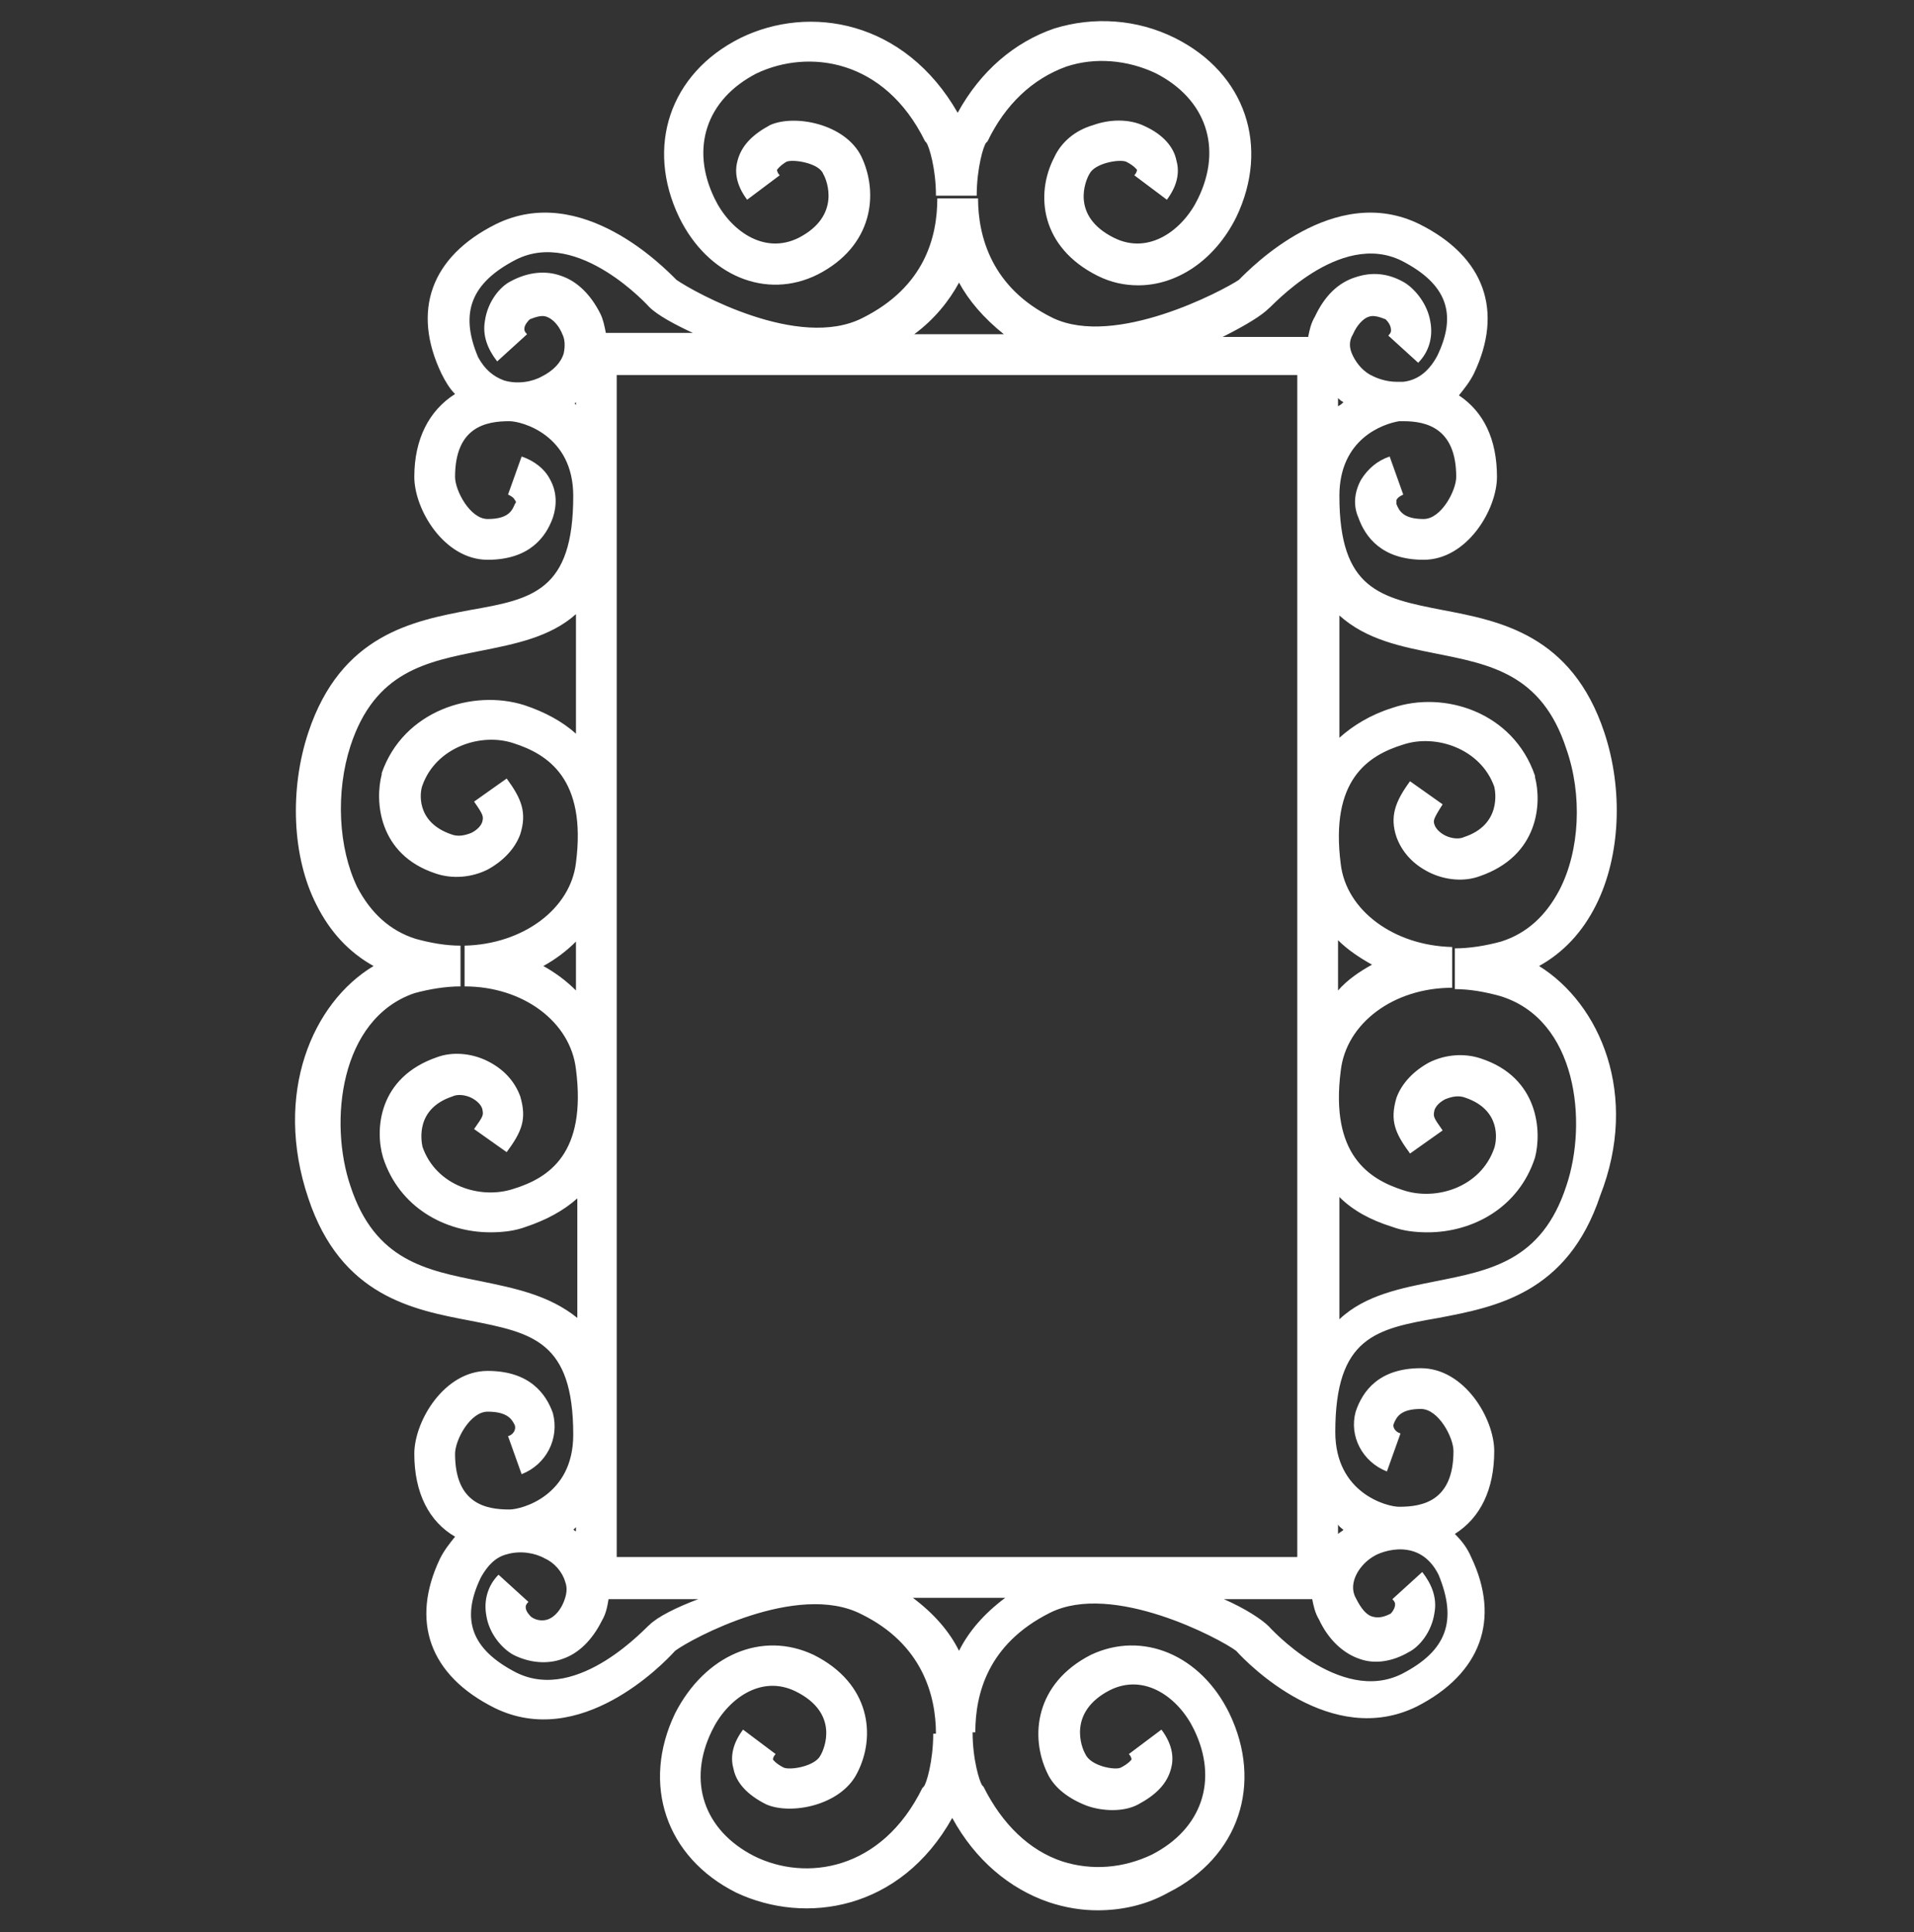
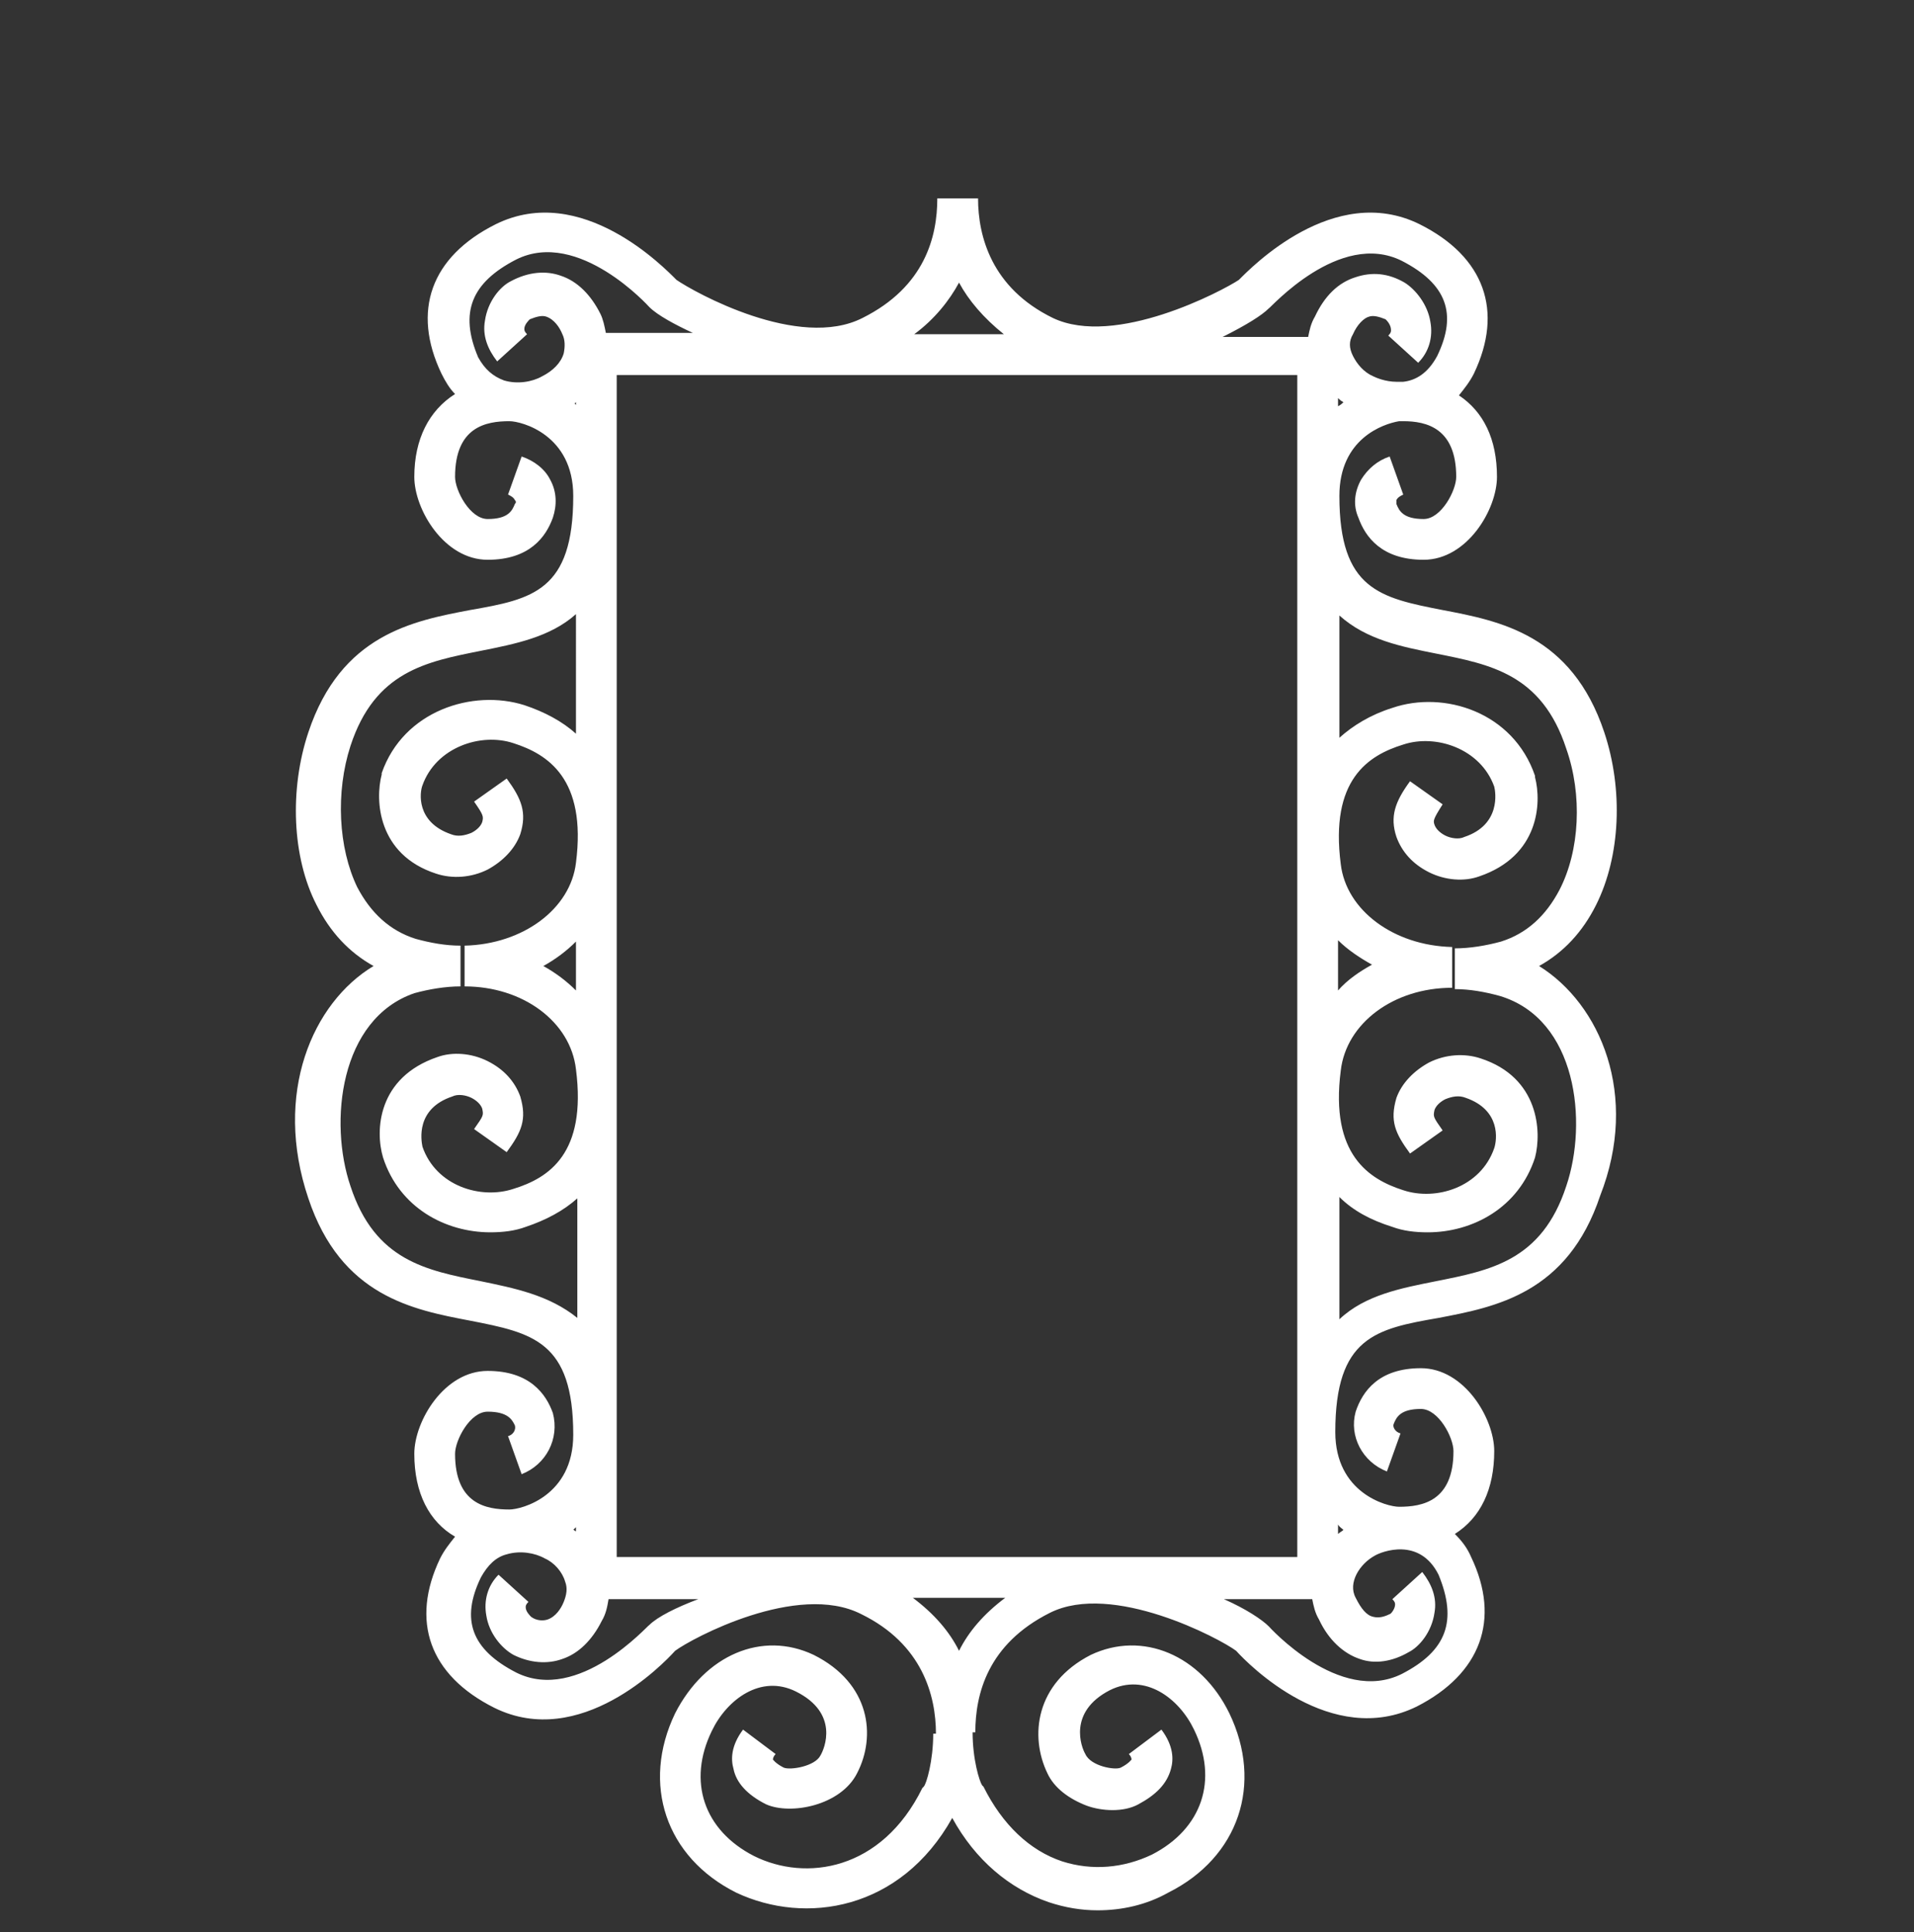
<svg xmlns="http://www.w3.org/2000/svg" version="1.1" id="Layer_1" x="0px" y="0px" viewBox="0 0 140.9 142.2" style="enable-background:new 0 0 140.9 142.2;" xml:space="preserve">
  <rect x="0" y="0" width="140.9" height="142.2" fill="#333333" stroke="none" />
  <style type="text/css">
	.st0{fill:#FFFFFF;}
</style>
  <g>
-     <path class="st0" d="M60.2,20.2c4.1-2.1,4.5-6,3.2-8.7c-1.2-2.4-4.9-3.1-6.7-2.3c-1.3,0.7-2.1,1.5-2.4,2.6   c-0.2,0.7-0.2,1.7,0.7,2.9l2.4-1.8c-0.2-0.2-0.2-0.4-0.2-0.4c0,0,0.2-0.3,0.7-0.6c0.5-0.2,2.4,0.1,2.7,0.9c0.3,0.5,1.3,3.1-1.8,4.7   c-2.6,1.3-5.1-0.6-6.2-2.9c-1.8-3.7-0.6-7.3,3.1-9.2c3.8-1.8,9.4-1.1,12.4,5l0.1,0.1c0.2,0.3,0.7,1.9,0.7,3.9h3   c0-2,0.5-3.7,0.7-3.9l0.1-0.1C74,7.7,76,5.8,78.5,4.9c2.1-0.7,4.5-0.5,6.6,0.5c3.7,1.9,4.9,5.5,3.1,9.2c-1.1,2.3-3.6,4.2-6.2,2.9   c-3.2-1.6-2.1-4.2-1.8-4.7c0.4-0.8,2.2-1.1,2.7-0.9c0.6,0.3,0.8,0.6,0.8,0.6c0,0,0,0.2-0.2,0.4l2.4,1.8c0.9-1.2,0.9-2.2,0.7-2.9   c-0.2-1-1-1.9-2.3-2.5c-1.2-0.6-2.7-0.5-3.8-0.1c-1.4,0.4-2.4,1.3-2.9,2.4c-1.4,2.7-1,6.6,3.2,8.7c1,0.5,2,0.7,3,0.7   c2.8,0,5.6-1.8,7.2-5c2.5-5.2,0.7-10.6-4.5-13.2c-2.8-1.4-6-1.6-8.9-0.7c-2.9,1-5.4,3.1-7.1,6.2c-3.9-6.8-10.9-8-16-5.5   c-5.2,2.6-7,8-4.5,13.2C52.1,20.3,56.4,22.1,60.2,20.2z" />
    <path class="st0" d="M113.3,71.1c1.8-1,3.2-2.5,4.2-4.5c1.8-3.6,2-8.5,0.6-12.7c-2.4-7.2-7.7-8.2-11.9-9c-4.6-0.9-7.6-1.5-7.6-8.4   c0-4.2,3.2-5.3,4.4-5.5c0,0,0,0,0,0c0.1,0,0.2,0,0.3,0c1.7,0,3.9,0.5,3.9,4.1c0,1-1.1,3.1-2.4,3.1c-1.5,0-1.8-0.6-2-1.1   c0-0.1,0-0.2,0-0.3c0.1-0.2,0.3-0.3,0.5-0.4l-1-2.8c-0.9,0.3-1.6,0.9-2.1,1.7c-0.5,0.9-0.6,1.9-0.2,2.8c0.5,1.4,1.7,3.1,4.8,3.1   c3.2,0,5.4-3.7,5.4-6.1c0-2.8-1-4.8-2.8-6c0.4-0.5,0.8-1,1.1-1.6c2.2-4.6,0.8-8.6-4-11c-6.3-3.1-12.4,3.2-13.3,4.1   c-1.2,0.8-9.1,5-13.7,2.8c-4.5-2.2-5.5-6-5.5-8.8h-3c0,2.8-0.9,6.5-5.5,8.8c-4.7,2.4-12.4-1.9-13.7-2.8c-0.9-0.9-7-7.2-13.3-4.1   c-4.8,2.4-6.2,6.4-4,11c0.3,0.6,0.6,1.1,1,1.5c-1.9,1.2-3,3.3-3,6.1c0,2.4,2.2,6.1,5.4,6.1c3.1,0,4.3-1.7,4.8-3.1   c0.3-0.9,0.3-1.9-0.2-2.8c-0.4-0.8-1.2-1.4-2.1-1.7l-1,2.8c0.2,0.1,0.4,0.2,0.5,0.4c0.1,0.1,0.1,0.2,0,0.3c-0.2,0.5-0.5,1.1-2,1.1   c-1.3,0-2.4-2.1-2.4-3.1c0-3.7,2.3-4.1,4-4.1c0.9,0,4.7,1,4.7,5.5c0,7-3,7.6-7.6,8.4c-4.2,0.8-9.5,1.8-11.9,9   c-1.4,4.2-1.2,9.2,0.6,12.7c1,2,2.4,3.5,4.2,4.5c-4.5,2.7-7.4,9.4-4.8,17.1c2.4,7.2,7.7,8.2,11.9,9c4.6,0.9,7.6,1.5,7.6,8.4   c0,4.5-3.8,5.5-4.7,5.5c-1.7,0-4-0.4-4-4.1c0-1,1.1-3.1,2.4-3.1c1.5,0,1.8,0.6,2,1c0.1,0.3-0.1,0.7-0.5,0.8l1,2.8   c1.8-0.7,2.8-2.6,2.3-4.5c-0.5-1.4-1.7-3.1-4.8-3.1c-3.2,0-5.4,3.7-5.4,6.1c0,2.9,1.1,5,3,6.1c-0.4,0.5-0.8,1-1.1,1.6   c-2.2,4.6-0.8,8.6,4,11c6.3,3.1,12.4-3.2,13.3-4.2c1.2-0.9,9-5.1,13.7-2.7c4.5,2.2,5.5,6,5.5,8.8h-0.2c0,2-0.5,3.7-0.7,3.9   l-0.1,0.1c-3,6.1-8.6,6.9-12.4,5c-3.7-1.9-4.9-5.5-3.1-9.2c1.1-2.3,3.6-4.2,6.2-2.9c3.2,1.6,2.1,4.2,1.8,4.7   c-0.4,0.8-2.2,1.1-2.7,0.9c-0.6-0.3-0.8-0.6-0.8-0.6h0c0,0,0-0.2,0.2-0.4l-2.4-1.8c-0.9,1.2-0.9,2.2-0.7,2.9c0.2,1,1,1.9,2.4,2.6   c1.8,0.8,5.5,0.1,6.7-2.3c1.4-2.7,1-6.6-3.2-8.7c-3.8-1.8-8,0-10.2,4.3c-2.5,5.2-0.7,10.6,4.5,13.2c5.1,2.4,12.1,1.3,15.9-5.5   c1.7,3.1,4.2,5.2,7.1,6.2c1.2,0.4,2.4,0.6,3.6,0.6c1.8,0,3.6-0.4,5.2-1.3c5.2-2.6,7-8,4.5-13.2c-2.1-4.3-6.4-6.1-10.2-4.3   c-4.1,2.1-4.5,6-3.2,8.7c0.5,1.1,1.6,1.9,2.9,2.4c1.1,0.4,2.7,0.5,3.8-0.1c1.3-0.7,2.1-1.5,2.4-2.6c0.2-0.7,0.2-1.7-0.7-2.9   l-2.4,1.8c0.2,0.2,0.2,0.4,0.2,0.4c0,0-0.2,0.3-0.8,0.6c-0.4,0.2-2.2-0.1-2.6-1c-0.3-0.5-1.3-3.1,1.8-4.7c2.6-1.3,5.1,0.6,6.2,2.9   c1.8,3.7,0.6,7.3-3.1,9.2c-2.1,1-4.4,1.2-6.6,0.5c-2.4-0.8-4.4-2.7-5.8-5.5l-0.1-0.1c-0.2-0.3-0.7-1.9-0.7-3.9h0.2   c0-2.8,0.9-6.5,5.5-8.8c4.6-2.3,12.5,1.9,13.7,2.8c0.9,1,7,7.2,13.3,4.1c4.7-2.4,6.2-6.4,4-11c-0.3-0.7-0.7-1.2-1.2-1.7   c1.9-1.2,2.9-3.3,2.9-6.1c0-2.4-2.2-6.1-5.4-6.1c-3.1,0-4.3,1.7-4.8,3.2c-0.5,1.8,0.5,3.7,2.3,4.4l1-2.8c-0.4-0.1-0.6-0.5-0.5-0.7   c0.2-0.5,0.5-1.1,2-1.1c1.3,0,2.4,2.1,2.4,3.1c0,3.7-2.3,4.1-4,4.1c-0.9,0-4.7-1-4.7-5.5c0-7,3-7.6,7.6-8.4c4.2-0.8,9.5-1.8,11.9-9   C120.7,80.6,117.8,73.9,113.3,71.1z M98.5,69.2c0.7,0.7,1.6,1.3,2.5,1.8c-0.9,0.5-1.8,1.1-2.5,1.9V69.2z M98.5,29.3   c0.1,0.1,0.2,0.2,0.4,0.3c-0.1,0.1-0.2,0.2-0.4,0.3V29.3z M93.4,22.7L93.4,22.7c0.1,0,5.2-5.8,9.8-3.5c3.3,1.7,4.1,3.9,2.6,7   c-0.7,1.3-1.6,1.8-2.5,1.9c0,0-0.1,0-0.1,0c-0.1,0-0.2,0-0.4,0c-0.8,0-1.5-0.3-1.7-0.4c-0.7-0.3-1.2-0.9-1.5-1.5   c-0.3-0.6-0.3-1.1,0-1.6c0.3-0.7,0.8-1.2,1.2-1.3c0.3-0.1,0.7,0,1.2,0.2c0.1,0.1,0.4,0.4,0.4,0.8c0,0.1,0,0.2-0.2,0.4l2.2,2   c0.8-0.8,1.1-1.9,0.9-3c-0.2-1.3-1.1-2.4-1.9-2.9c-1.2-0.7-2.4-0.8-3.6-0.4c-1.3,0.4-2.3,1.4-3,2.9c-0.3,0.5-0.4,1-0.5,1.5h-6.3   C91.8,23.9,92.9,23.2,93.4,22.7z M45.4,114.6v-87h50.1v87H45.4z M42.4,72.9c-0.7-0.7-1.5-1.3-2.4-1.8c0.9-0.5,1.7-1.1,2.4-1.8V72.9   z M70.6,20.8c0.7,1.3,1.8,2.6,3.3,3.8h-6.6C68.8,23.5,69.9,22.1,70.6,20.8z M38,19.1c4.6-2.3,9.8,3.5,9.8,3.5l0,0   c0.6,0.6,1.9,1.3,3.2,1.9h-6.4c-0.1-0.5-0.2-1-0.4-1.4c-0.7-1.4-1.7-2.4-2.9-2.8c-1.1-0.4-2.4-0.3-3.7,0.4   c-0.8,0.4-1.7,1.5-1.9,2.9c-0.2,1.1,0.2,2.1,0.9,3l2.2-2c-0.2-0.2-0.2-0.3-0.2-0.4c0-0.3,0.3-0.6,0.4-0.7c0.5-0.2,0.9-0.3,1.2-0.2   c0.6,0.2,1,0.8,1.2,1.3c0.2,0.4,0.2,0.9,0.1,1.4c-0.2,0.7-0.8,1.3-1.6,1.7c-0.7,0.4-1.8,0.6-2.8,0.3c-0.8-0.3-1.4-0.8-1.9-1.7   C33.8,23,34.7,20.8,38,19.1z M42.3,29.7c0,0,0.1-0.1,0.1-0.1v0.2C42.4,29.8,42.3,29.7,42.3,29.7z M35.4,94.3c-4-0.8-7.8-1.5-9.6-7   c-1.6-4.7-0.8-12.3,4.7-14.2c1.1-0.3,2.3-0.5,3.4-0.5v-3c-1.1,0-2.2-0.2-3.3-0.5c-1.9-0.6-3.3-1.9-4.3-3.8c-1.4-2.9-1.6-7-0.5-10.4   c1.8-5.5,5.6-6.2,9.6-7c2.5-0.5,5.1-1,7-2.7V54c-1-0.9-2.3-1.6-3.8-2.1c-3.8-1.2-8.9,0.4-10.5,5l0,0.1c-0.5,1.9-0.3,5.9,4,7.3   c1.2,0.4,2.6,0.3,3.8-0.3c1.1-0.6,2-1.5,2.4-2.6c0.5-1.6,0.1-2.6-1-4.1l-2.4,1.7c0.7,1,0.7,1.1,0.6,1.5c-0.1,0.3-0.4,0.6-0.8,0.8   c-0.5,0.2-1,0.3-1.5,0.1c-2.6-0.9-2.3-3.1-2.1-3.6c1-2.8,4.3-3.9,6.7-3.1c2.5,0.8,5.4,2.6,4.6,8.8c-0.4,3.4-3.9,6-8.2,6.1l0,3   c4.3,0,7.8,2.6,8.2,6.1c0.8,6.2-2,8-4.6,8.8c-2.4,0.8-5.7-0.2-6.7-3.1c-0.1-0.5-0.5-2.8,2.2-3.7c0.4-0.2,1-0.1,1.4,0.1   c0.4,0.2,0.7,0.5,0.8,0.8c0.1,0.5,0.1,0.5-0.6,1.5l2.4,1.7c1.1-1.5,1.5-2.4,1-4.1c-0.4-1.1-1.2-2-2.4-2.6c-1.2-0.6-2.6-0.7-3.7-0.3   c-4.4,1.5-4.6,5.4-4,7.4c1.2,3.7,4.6,5.5,7.9,5.5c0.9,0,1.8-0.1,2.6-0.4c1.5-0.5,2.8-1.2,3.8-2.1V97C40.4,95.3,37.8,94.8,35.4,94.3   z M42.4,112.7c-0.1,0-0.1-0.1-0.2-0.1c0.1-0.1,0.1-0.1,0.2-0.2V112.7z M47.8,119.6L47.8,119.6c-0.1,0-5.2,5.8-9.8,3.5   c-3.3-1.7-4.1-3.9-2.6-7c0.5-0.9,1.1-1.5,1.9-1.7c1-0.3,2.1-0.1,2.8,0.3c0.7,0.3,1.3,1,1.5,1.7c0.2,0.5,0.1,1-0.1,1.5   c-0.2,0.5-0.6,1.1-1.2,1.3c-0.3,0.1-0.8,0.1-1.2-0.2c-0.1-0.1-0.4-0.4-0.4-0.7c0-0.1,0-0.2,0.2-0.4l-2.2-2c-0.8,0.8-1.1,1.9-0.9,3   c0.2,1.3,1.1,2.4,2,2.9c1.2,0.6,2.5,0.7,3.6,0.3c1.2-0.4,2.2-1.4,2.9-2.8c0.3-0.5,0.4-1,0.5-1.6h6.6   C49.8,118.3,48.4,119,47.8,119.6z M70.6,121.5c-0.7-1.4-1.8-2.7-3.4-3.9H74C72.4,118.8,71.3,120.1,70.6,121.5z M103.2,123.2   c-4.6,2.3-9.8-3.5-9.8-3.5l0,0c-0.5-0.5-1.7-1.3-3.3-2h6.5c0.1,0.5,0.2,1,0.5,1.5c0.7,1.5,1.8,2.5,3,2.9c1.1,0.4,2.4,0.2,3.6-0.5   c0.8-0.4,1.7-1.5,1.9-2.9c0.2-1.1-0.2-2.1-0.9-3l-2.2,2c0.2,0.2,0.2,0.3,0.2,0.4c0,0.3-0.3,0.7-0.4,0.7c-0.4,0.2-0.8,0.3-1.2,0.2   c-0.5-0.1-0.9-0.6-1.3-1.4c-0.6-1.1,0.3-2.5,1.4-3.1c0.5-0.3,3.3-1.4,4.7,1.4C107.3,119.3,106.5,121.5,103.2,123.2z M98.9,112.6   c-0.1,0.1-0.3,0.2-0.4,0.3v-0.7C98.6,112.4,98.8,112.5,98.9,112.6z M115.3,87.3c-1.8,5.5-5.6,6.2-9.6,7c-2.5,0.5-5.2,1-7.1,2.8v-9   c1,1,2.3,1.7,3.9,2.2c0.8,0.3,1.7,0.4,2.6,0.4c3.3,0,6.7-1.8,7.9-5.5c0.5-1.9,0.3-5.9-4-7.3c-1.2-0.4-2.6-0.3-3.8,0.3   c-1.1,0.6-2,1.5-2.4,2.6c-0.5,1.7-0.1,2.6,1,4.1l2.4-1.7c-0.7-1-0.7-1-0.6-1.5c0.1-0.3,0.4-0.6,0.8-0.8c0.5-0.2,1-0.3,1.5-0.1   c2.6,0.9,2.3,3.1,2.1,3.7c-1,2.9-4.3,3.9-6.7,3.1c-2.5-0.8-5.4-2.6-4.6-8.8c0.4-3.5,3.9-6.1,8.2-6.1l0-3c-4.3-0.1-7.8-2.7-8.2-6.1   c-0.8-6.2,2-8,4.6-8.8c2.4-0.8,5.7,0.3,6.7,3.1c0.1,0.4,0.5,2.8-2.2,3.7c-0.4,0.2-1,0.1-1.4-0.1c-0.4-0.2-0.7-0.5-0.8-0.8   c-0.1-0.3-0.1-0.4,0.6-1.5l-2.4-1.7c-1.1,1.5-1.5,2.6-1,4.1c0.4,1.1,1.2,2,2.4,2.6c1.2,0.6,2.6,0.7,3.7,0.3   c4.4-1.5,4.6-5.4,4.1-7.3l0-0.1c-1.6-4.7-6.7-6.3-10.5-5c-1.6,0.5-2.9,1.3-3.9,2.2v-9c2,1.8,4.6,2.3,7.1,2.8c4,0.8,7.8,1.5,9.6,7   c1.2,3.4,1,7.5-0.5,10.4c-1,1.9-2.4,3.2-4.3,3.8c-1.1,0.3-2.3,0.5-3.4,0.5v3c1.1,0,2.2,0.2,3.3,0.5C116.1,75,116.9,82.6,115.3,87.3   z" />
  </g>
</svg>